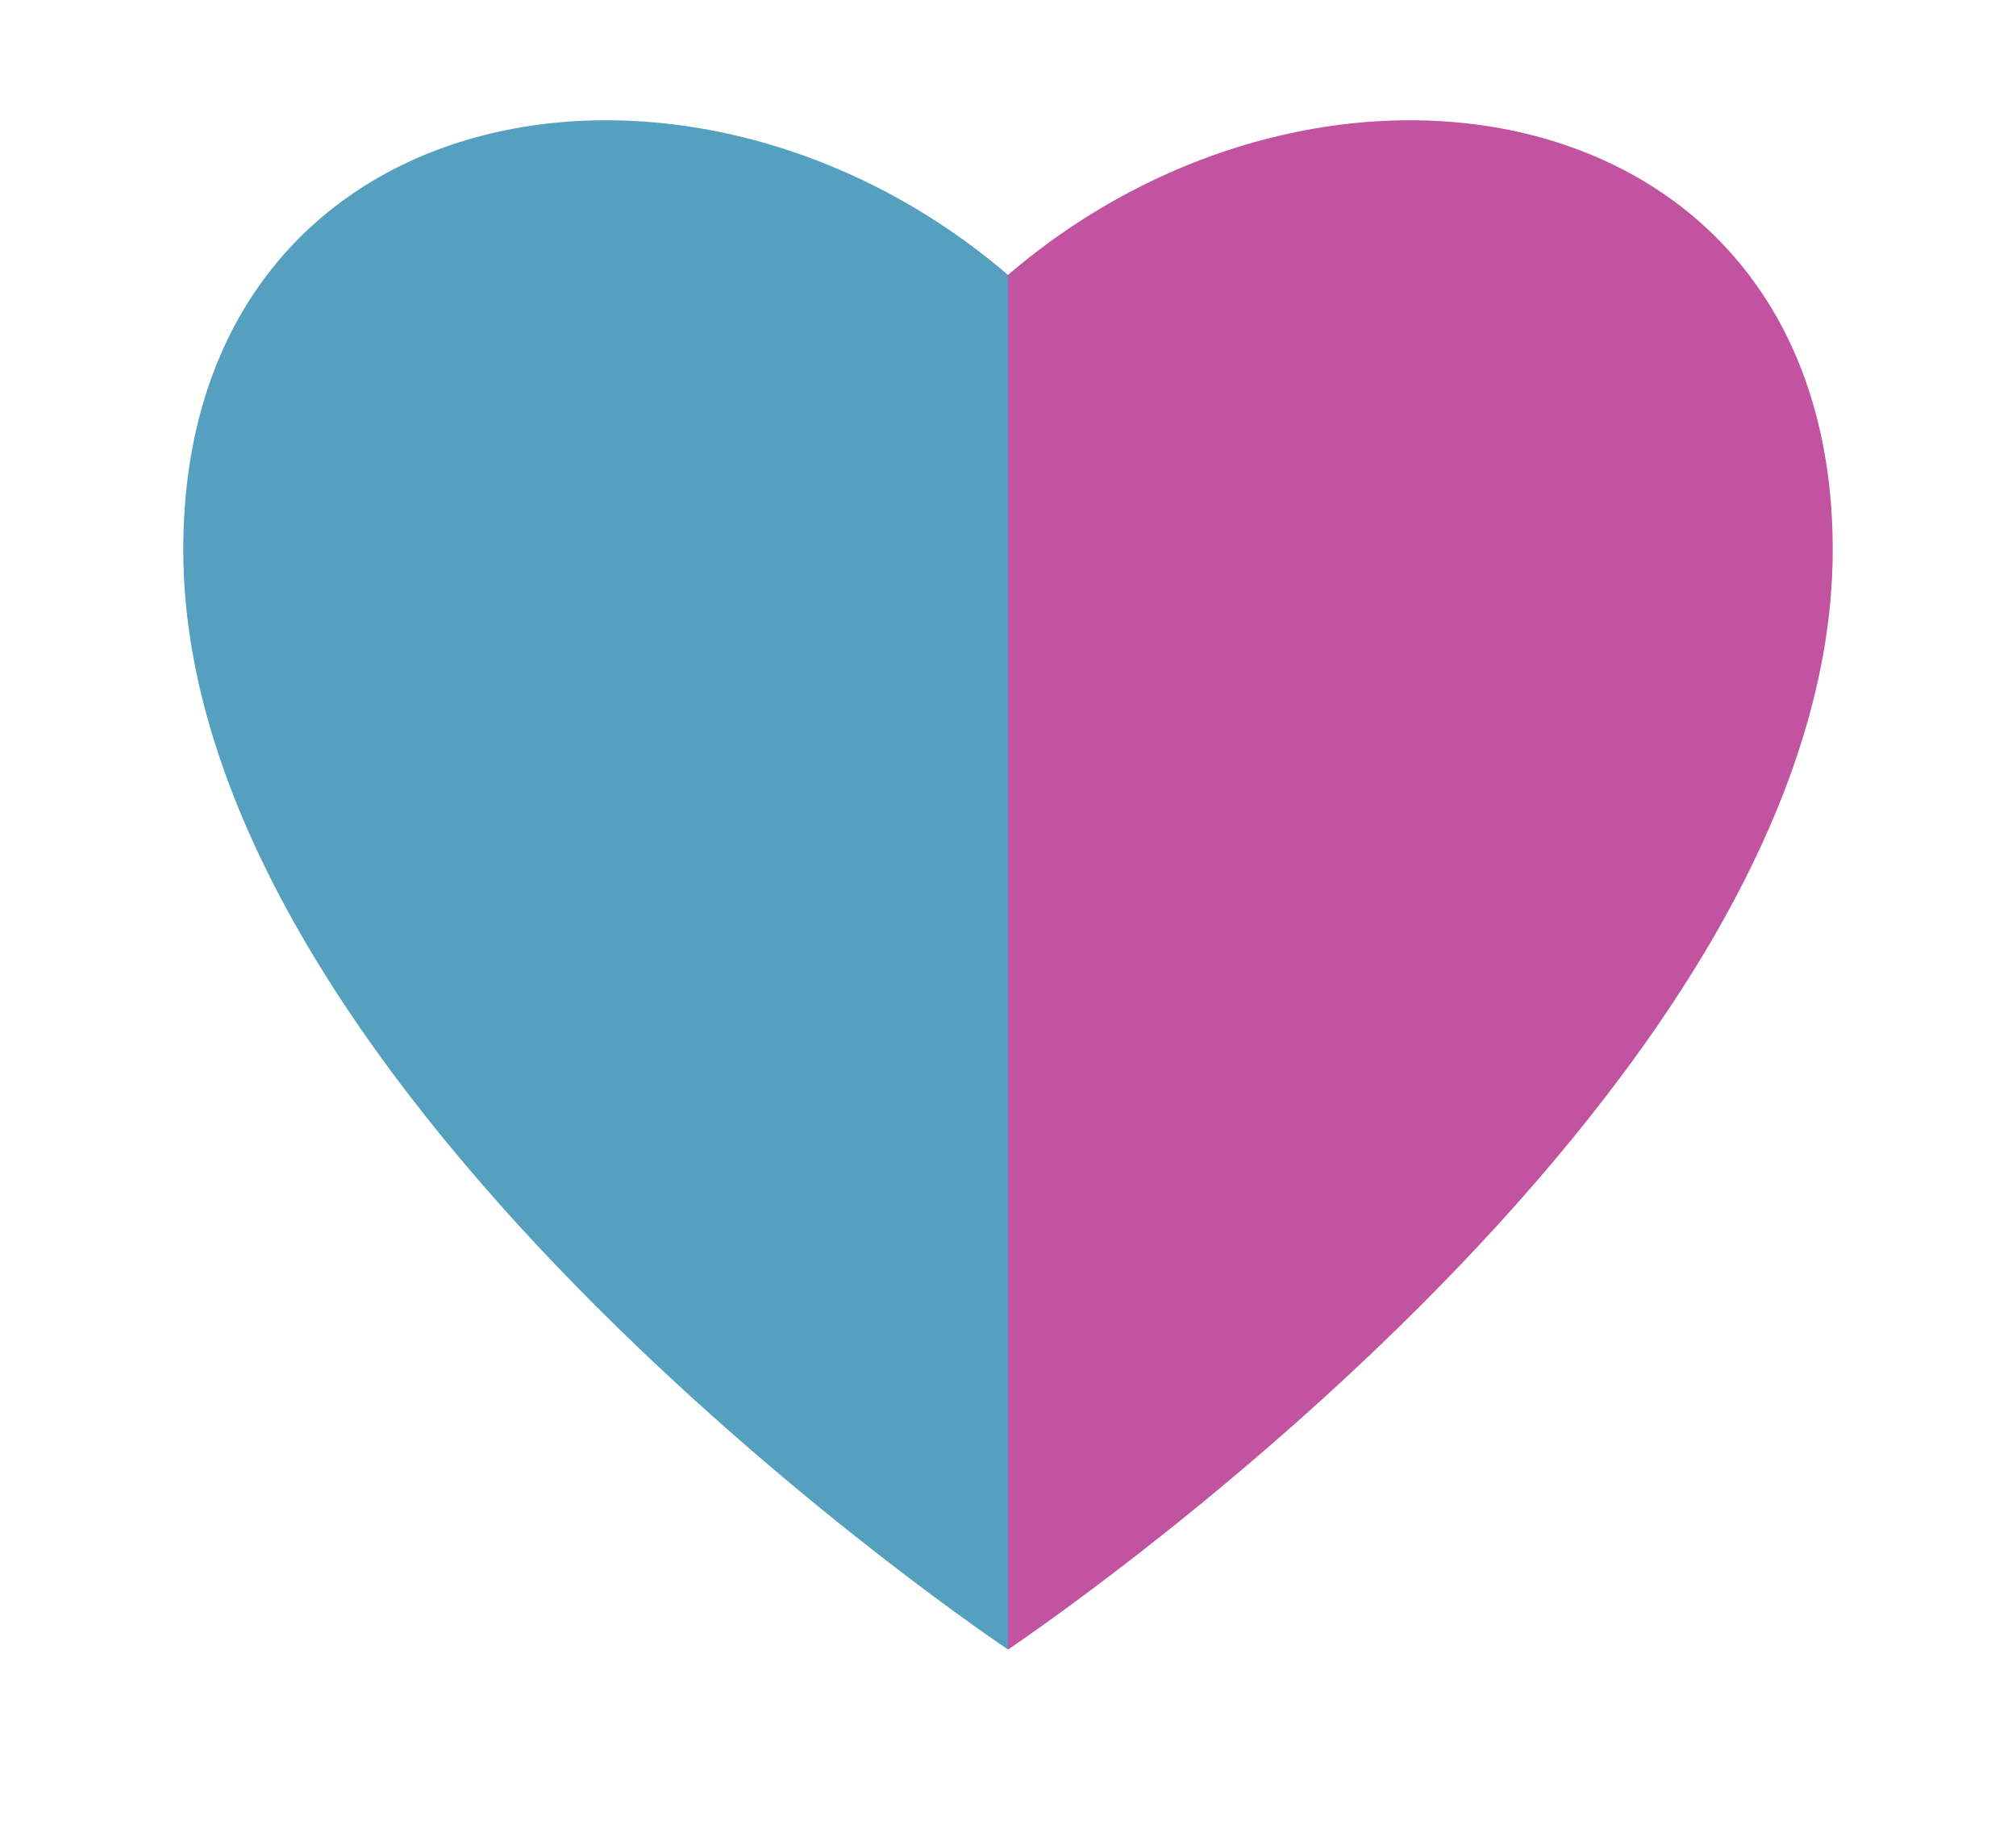
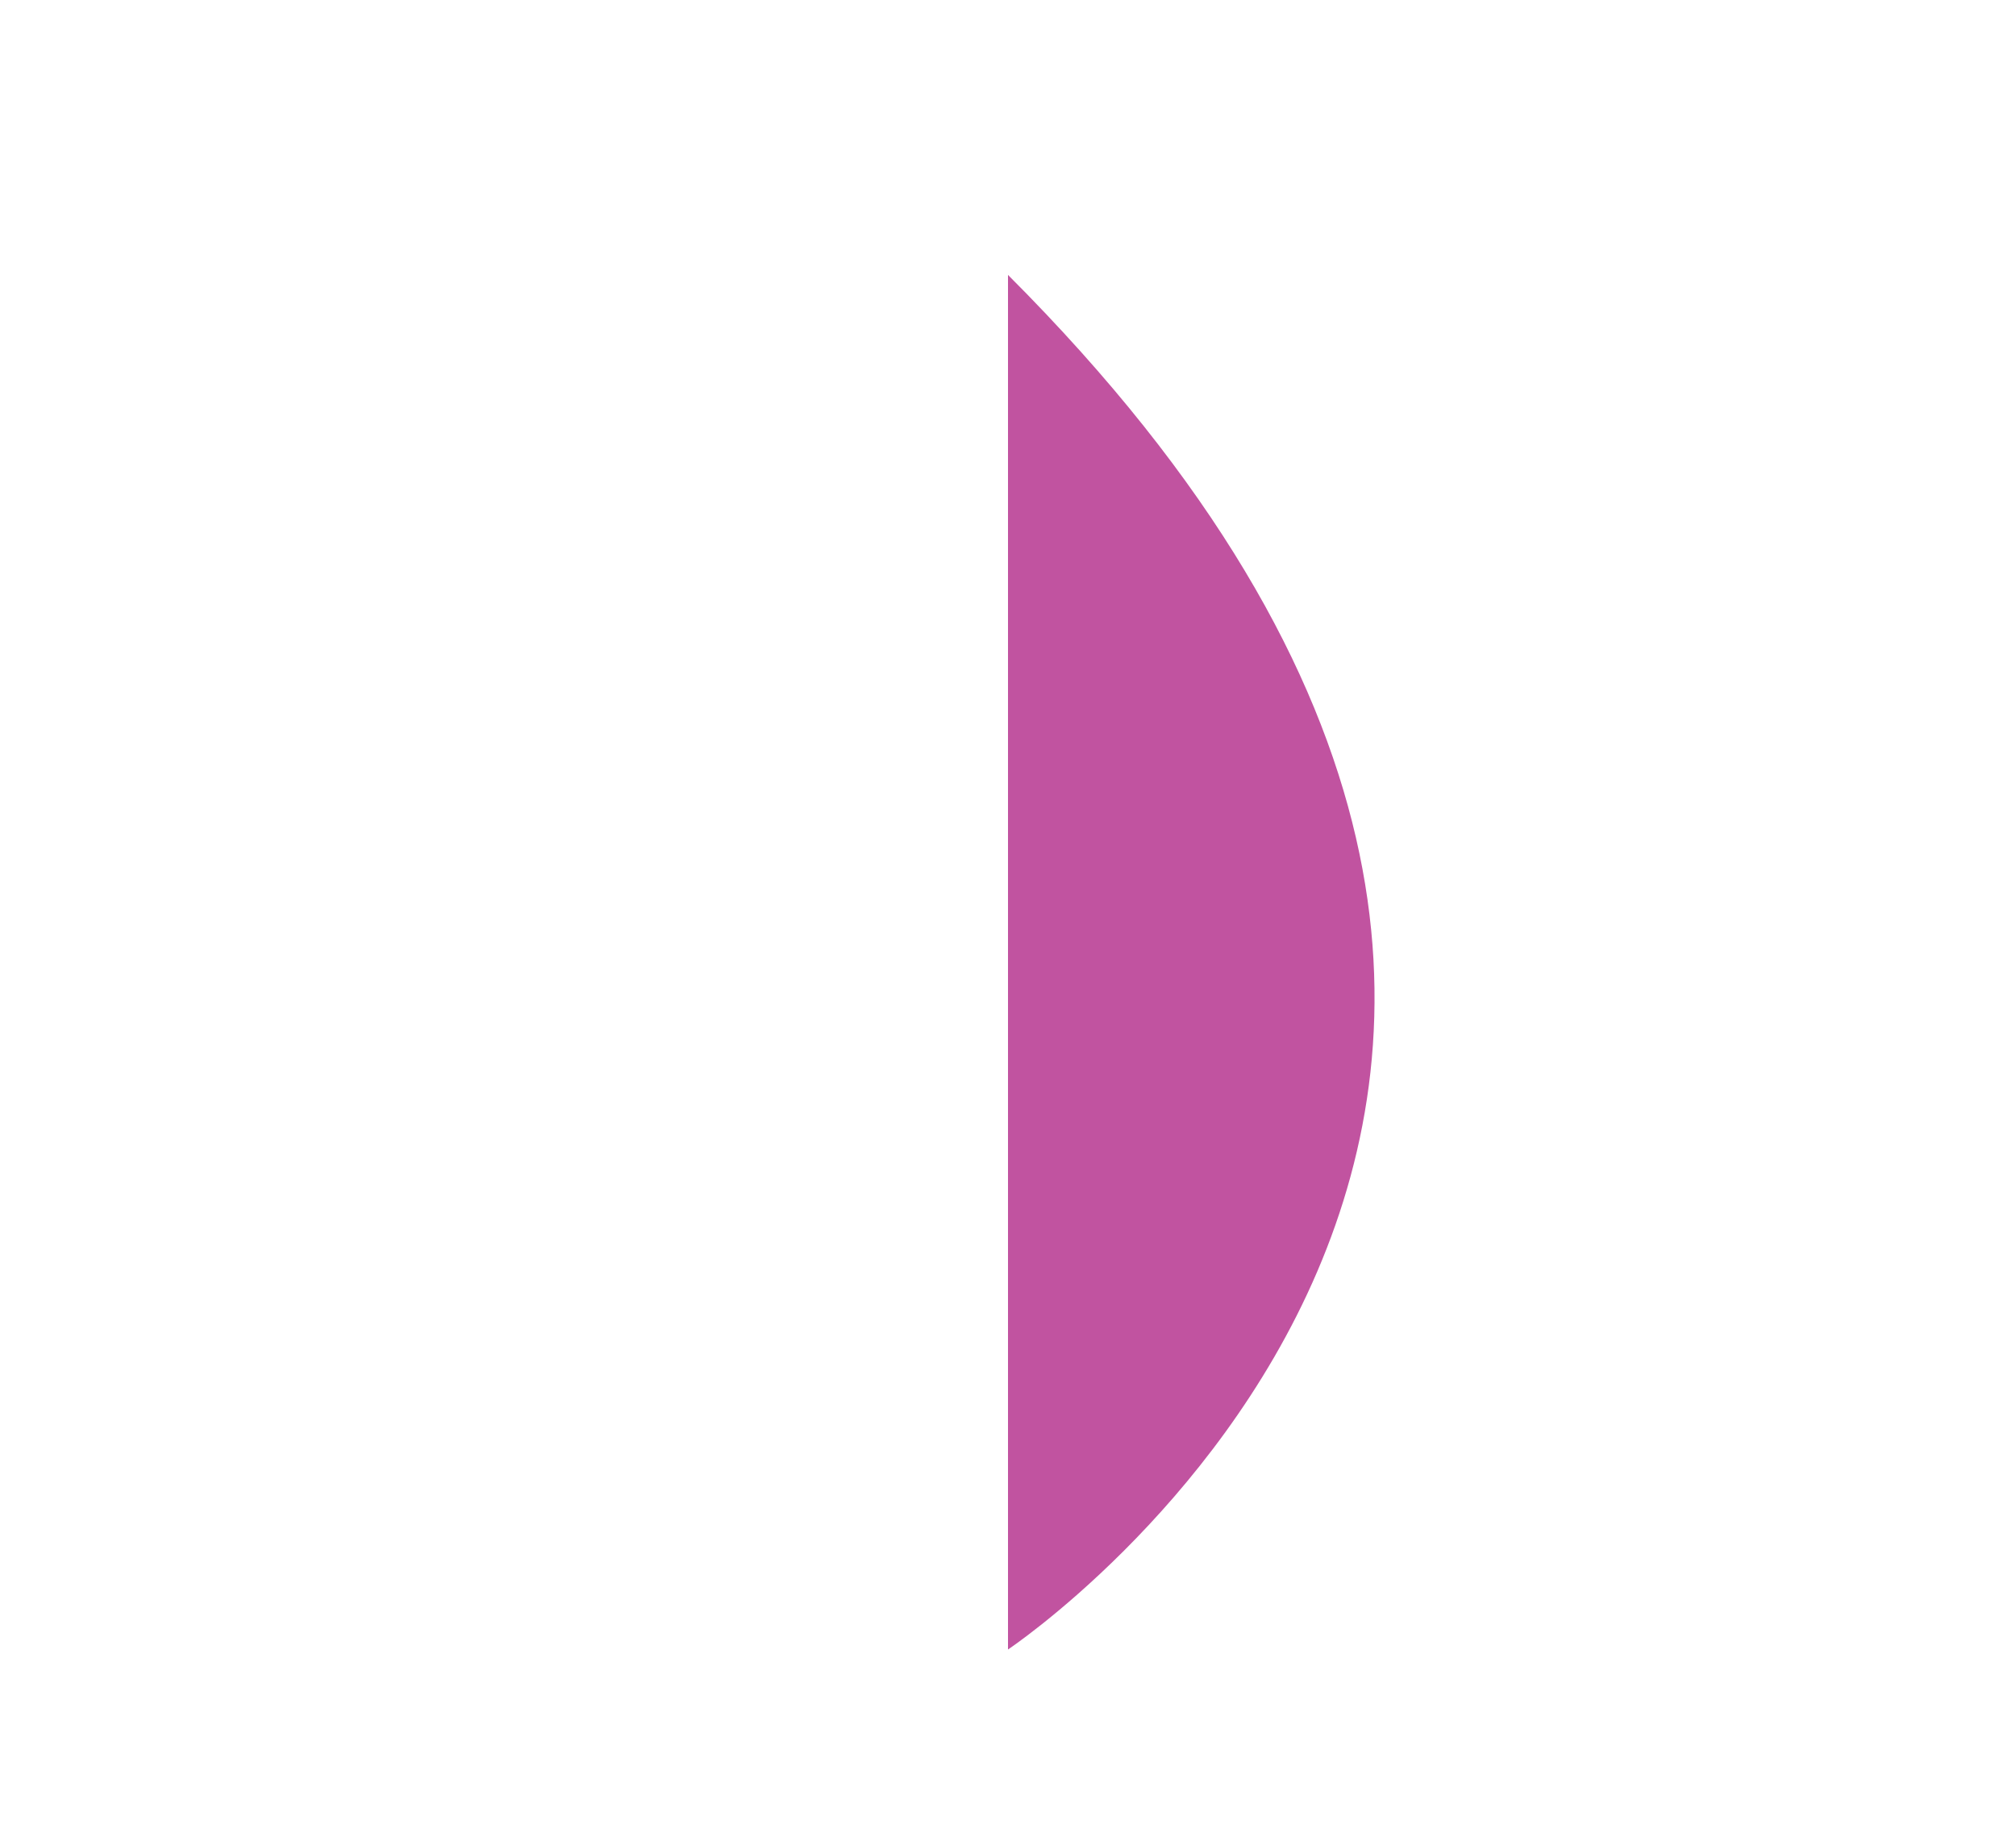
<svg xmlns="http://www.w3.org/2000/svg" viewBox="0 0 220 200" width="220" height="200">
  <style>
    @keyframes heartbeat {
      from {
        -webkit-transform: scale(1);
                transform: scale(1);
        -webkit-transform-origin: center center;
                transform-origin: center center;
        -webkit-animation-timing-function: ease-out;
                animation-timing-function: ease-out;
      }
      10% {
        -webkit-transform: scale(0.91);
                transform: scale(0.91);
        -webkit-animation-timing-function: ease-in;
                animation-timing-function: ease-in;
      }
      17% {
        -webkit-transform: scale(0.98);
                transform: scale(0.98);
        -webkit-animation-timing-function: ease-out;
                animation-timing-function: ease-out;
      }
      33% {
        -webkit-transform: scale(0.87);
                transform: scale(0.87);
        -webkit-animation-timing-function: ease-in;
                animation-timing-function: ease-in;
      }
      45% {
        -webkit-transform: scale(1);
                transform: scale(1);
        -webkit-animation-timing-function: ease-out;
                animation-timing-function: ease-out;
      }
    }

    #left-heart, #right-heart {
      animation: heartbeat 1.4s infinite;
      transform-origin: 110px 100px;
    }
  </style>
-   <path id="left-heart" fill="#55a0be" d="M110,30 C75,0 20,10 20,60 C20,120 110,180 110,180 Z" />
-   <path id="right-heart" fill="#c153a0" d="M110,30 C145,0 200,10 200,60 C200,120 110,180 110,180 Z" />
+   <path id="right-heart" fill="#c153a0" d="M110,30 C200,120 110,180 110,180 Z" />
</svg>